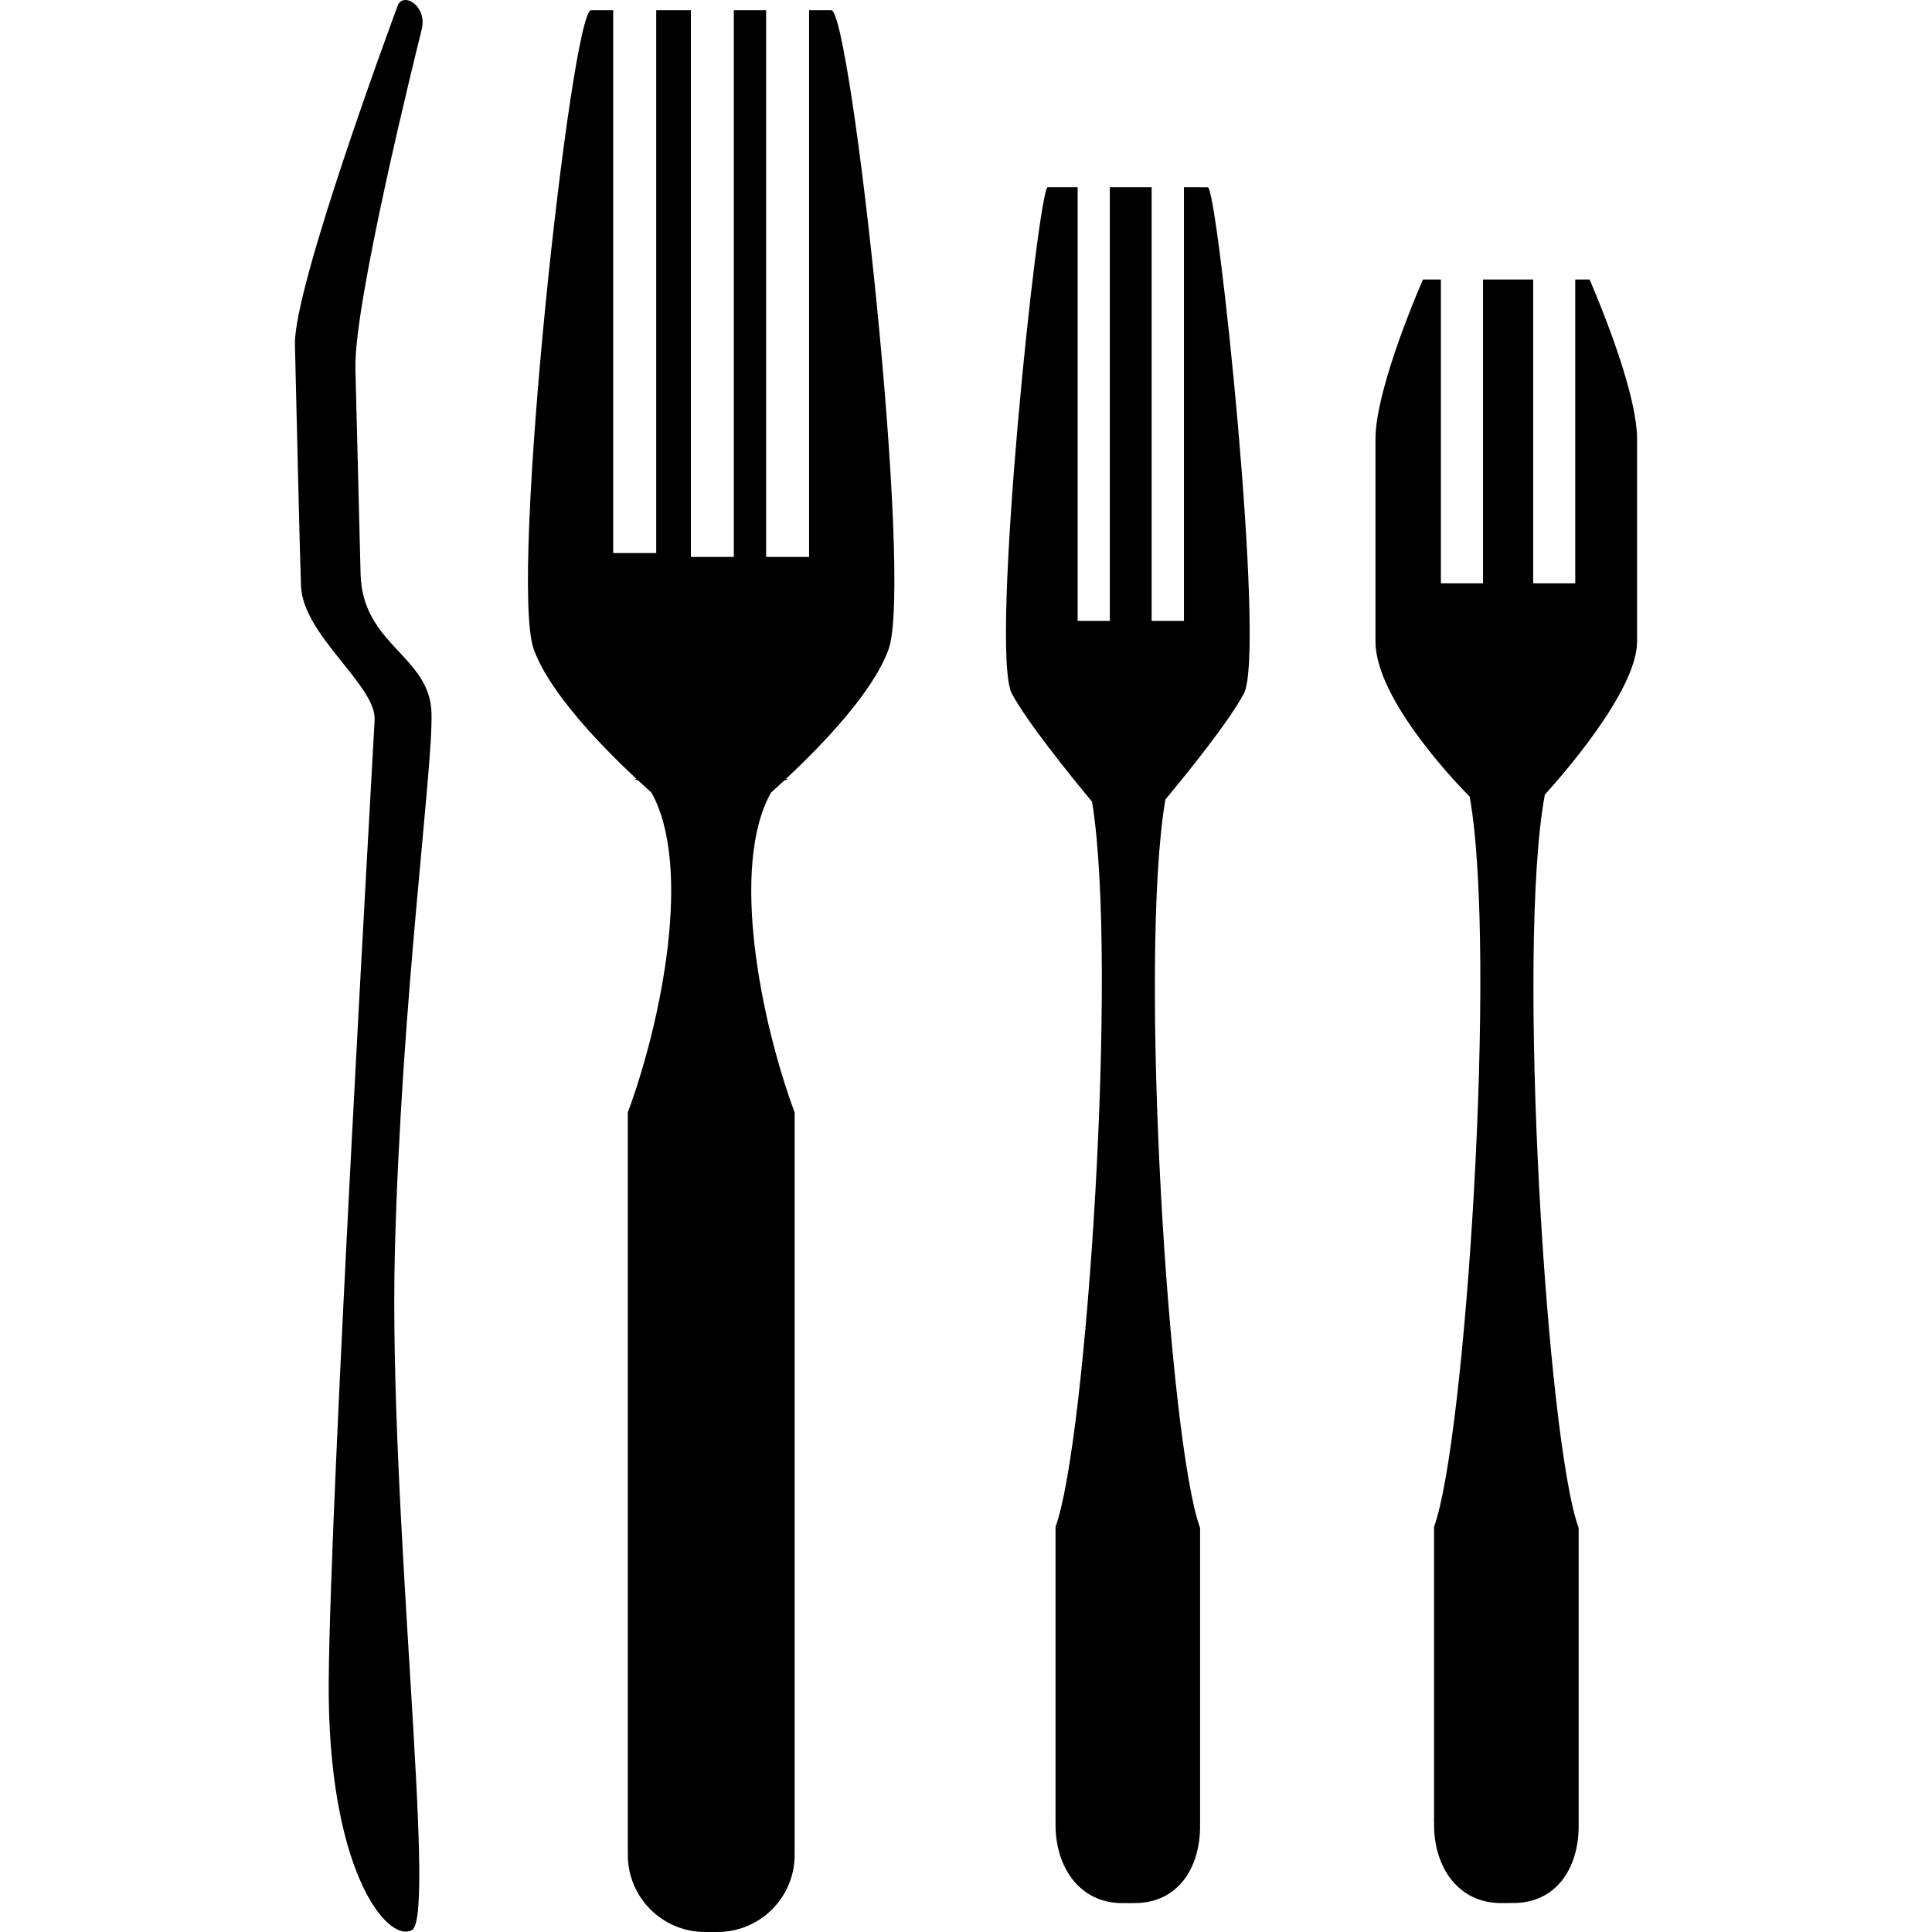
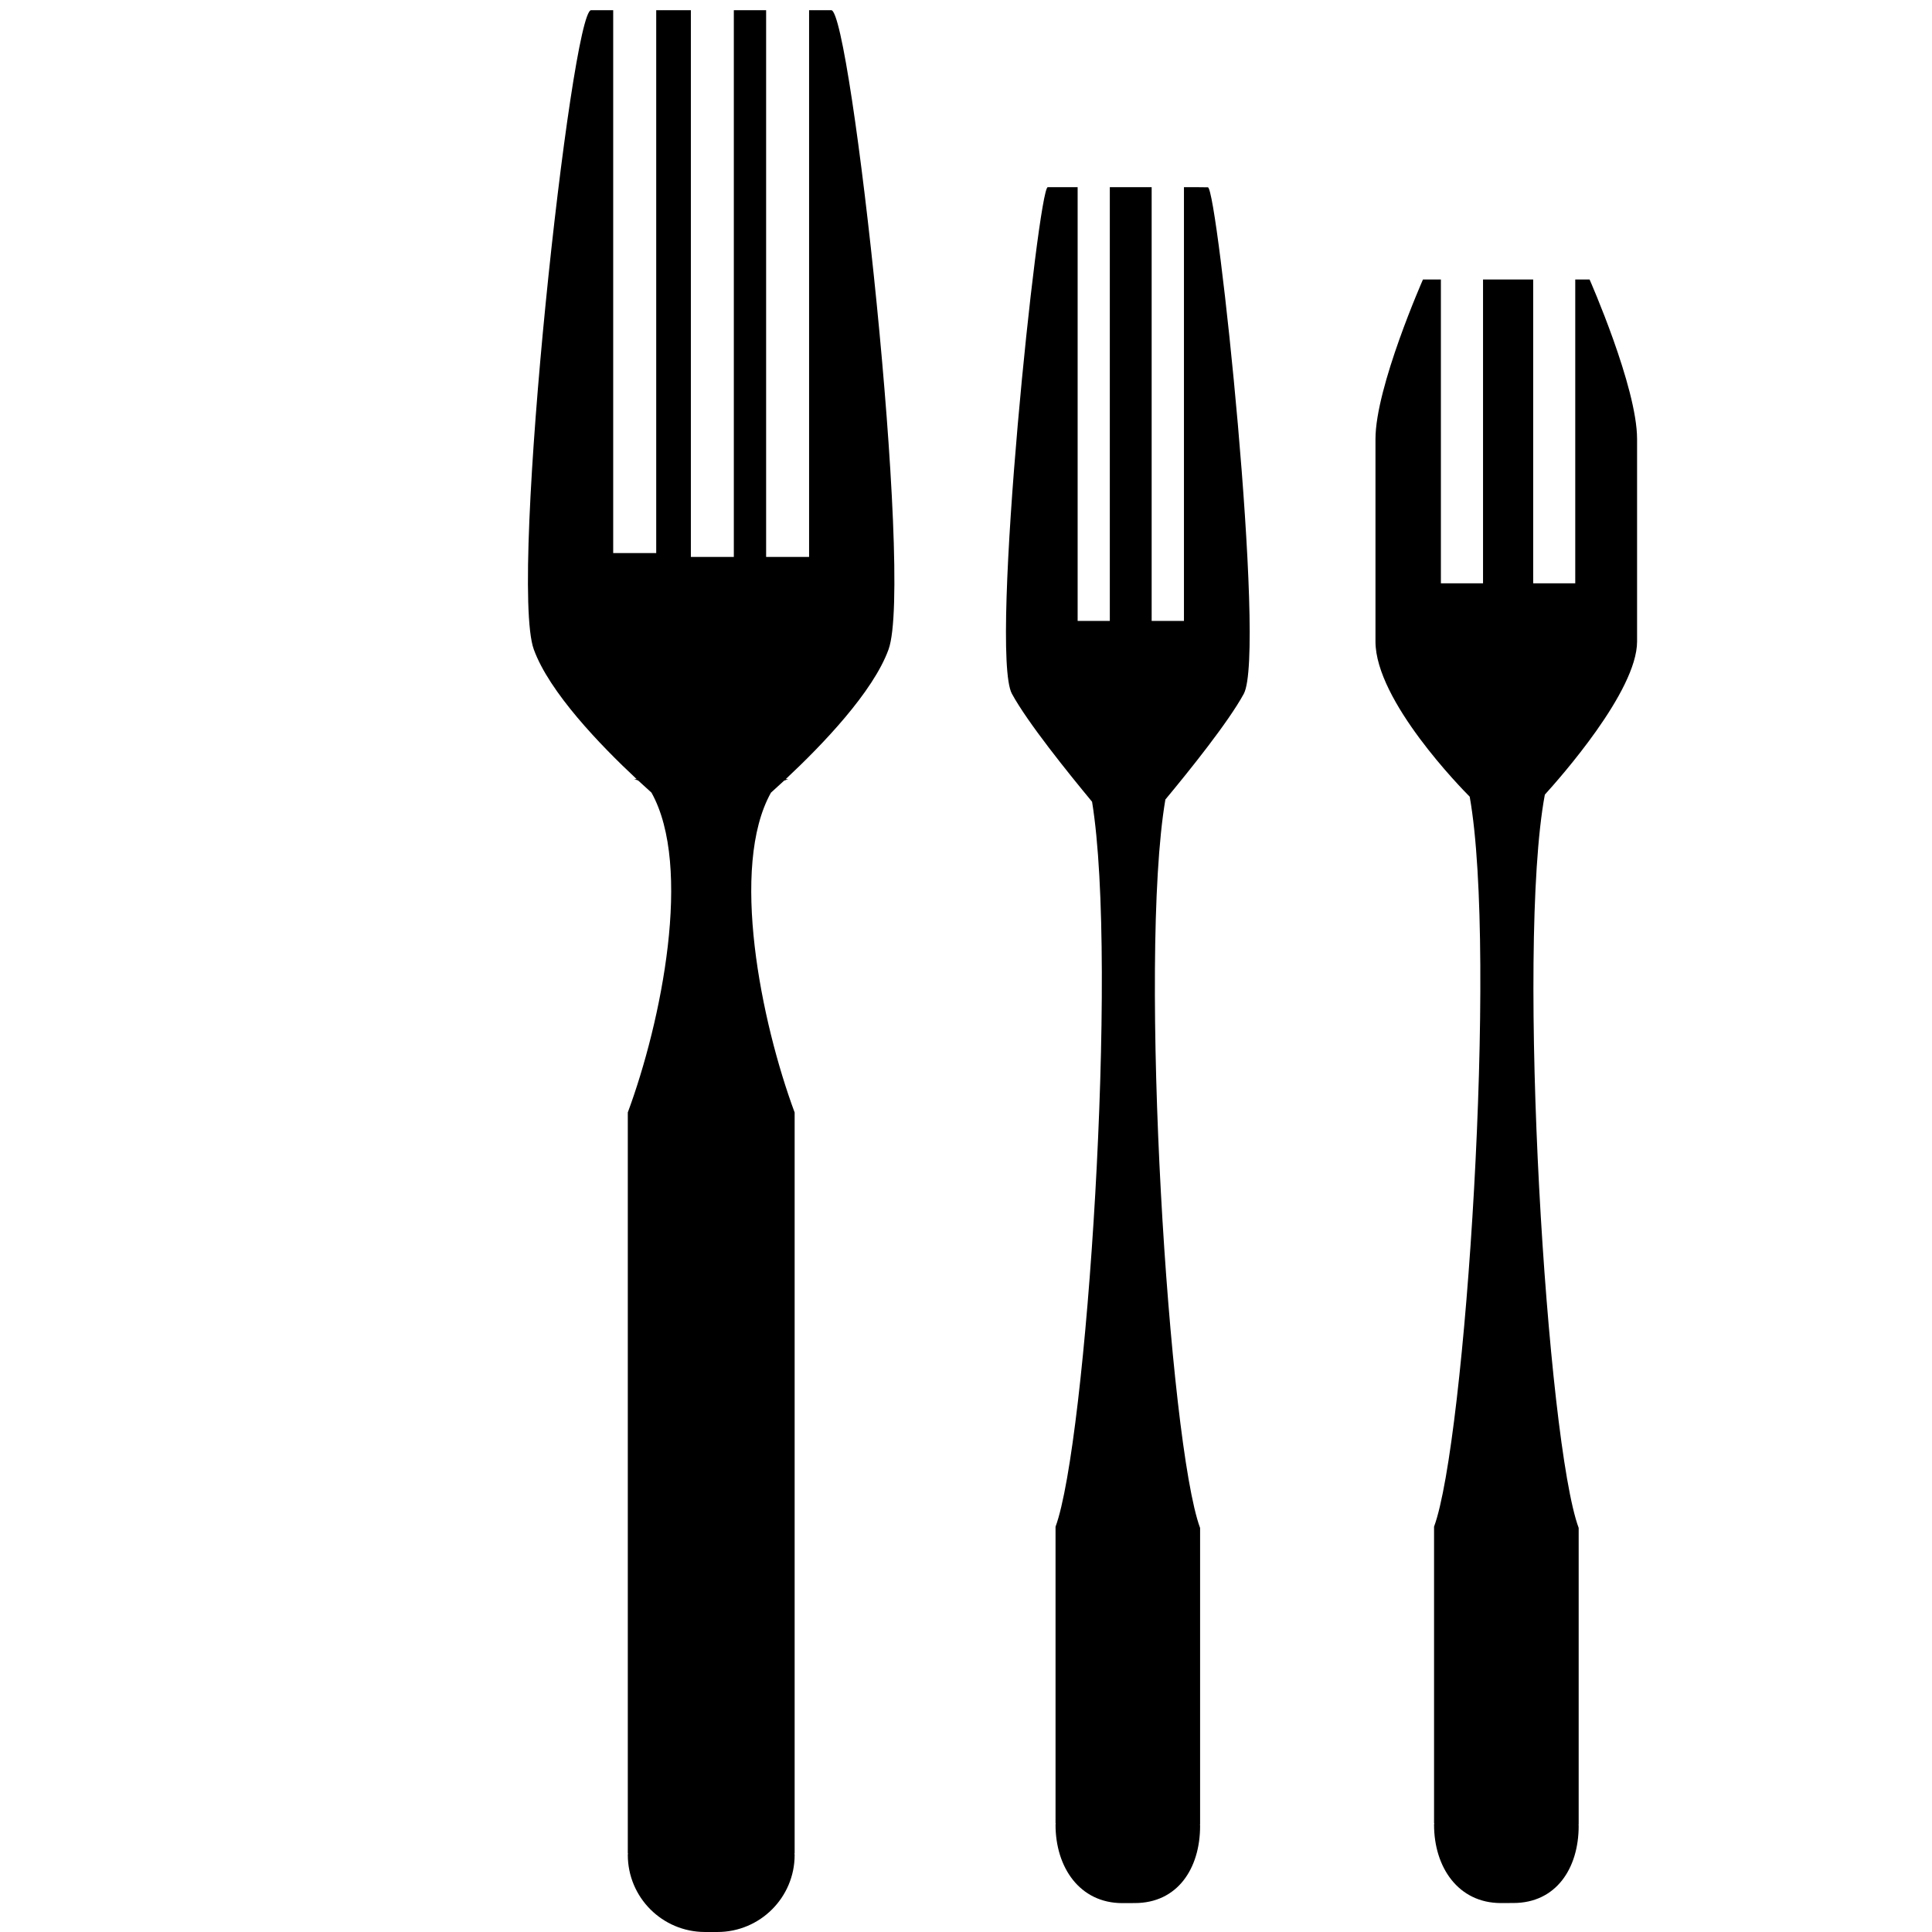
<svg xmlns="http://www.w3.org/2000/svg" fill="#000000" version="1.1" id="Capa_1" width="800px" height="800px" viewBox="0 0 380.904 380.904" xml:space="preserve">
  <g>
    <g>
      <path d="M322.758,126.478c0-10.84,0-29.686,0-39.928c0-10.242-9.364-31.446-9.364-31.446h-2.824v59.895h-8.295V55.104h-5.299     h-4.589v59.895h-8.308V55.104h-3.532c0,0-9.364,21.204-9.364,31.446c0,10.242,0,27.676,0,39.928     c0,11.7,17.056,29.07,18.578,30.592c5.507,30.941-0.871,127.295-7.029,143.921c0,8.946,0,58.454,0,58.454h0.035     c-0.012,0.092-0.035,0.197-0.035,0.301c0,8.389,4.764,15.441,13.164,15.453c0.43-0.012,2.045-0.012,2.475-0.012     c8.4,0,12.873-6.809,12.873-15.197c0-0.104-0.012-0.209-0.023-0.312h0.023c0,0,0-49.484,0-58.443     c-6.192-16.684-12.361-114.054-6.669-144.57C307.48,153.451,322.758,136.284,322.758,126.478z" />
      <path d="M233.422,36.904v85.508h-6.367V36.904c-2.638,0-4.718,0-4.718,0s-1.486,0-3.531,0v85.508h-6.344V36.904     c-2.736,0-5.177,0-5.891,0c-1.883,0-11.543,91.619-7.07,99.869c3.097,5.699,11.148,15.667,15.807,21.297     c5.206,31.992-1.127,126.493-7.203,142.933c0,8.946,0,58.453,0,58.453h0.035c-0.012,0.093-0.035,0.198-0.035,0.313     c0,8.377,4.752,15.43,13.164,15.441c0.43-0.012,2.045-0.012,2.463-0.012c8.412,0,12.874-6.809,12.874-15.197     c0-0.104-0.012-0.209-0.023-0.313h0.023c0,0,0-49.483,0-58.442c-6.112-16.51-12.224-112.067-6.844-143.618     c4.729-5.688,12.433-15.279,15.453-20.833c4.473-8.243-5.194-99.868-7.076-99.868C237.523,36.904,235.653,36.904,233.422,36.904z" />
      <path d="M163.884,2.007c-0.836,0-2.428,0-4.368,0v107.792h-8.471V2.007c-2.294,0-4.52,0-6.367,0v107.792h-8.47V2.007     c-1.917,0-4.316,0-6.832,0v107.031h-8.482V2.007c-1.94,0-3.521,0-4.351,0c-3.893,0-16.255,112.347-11.306,126.016     c3.044,8.412,13.031,18.811,20.275,25.573h-0.511c0.273,0.104,0.546,0.197,0.831,0.296c0.941,0.865,1.795,1.655,2.608,2.376     c8.145,14.576,1.986,45.116-4.665,63.054c0,8.946,0,146.082,0,146.082l0.035-0.012c-0.011,0.093-0.035,0.197-0.035,0.302     c0,8.4,6.803,15.197,15.203,15.209c0.43,0,2.045,0,2.475,0c8.4,0,15.215-6.809,15.215-15.186c0-0.116-0.012-0.221-0.035-0.313     h0.035c0,0,0-137.124,0-146.07c-6.646-17.938-12.81-48.479-4.671-63.055c0.808-0.732,1.673-1.51,2.603-2.376     c0.273-0.11,0.546-0.191,0.831-0.296h-0.523c7.25-6.774,17.23-17.173,20.275-25.567C180.133,114.354,167.771,2.007,163.884,2.007z     " />
-       <path d="M73.863,141.937c0.36-6.762-14.157-16.696-14.512-26.392c-0.349-9.684-0.906-36.227-1.202-47.602     C57.864,56.568,77.325,4.063,78.388,1.165c1.058-2.893,5.896-0.041,4.758,4.624C81.99,10.442,69.75,59.653,70.069,72.655     c0.332,13.007,0.668,26.38,1.022,40.485c0.36,14.128,13.693,16.086,13.983,27.461c0.296,11.375-5.948,56.229-7.227,106.398     c-1.261,50.181,8.365,130.873,3.369,133.522c-4.984,2.672-16.736-12.212-16.405-49.311     C65.12,294.113,73.532,148.693,73.863,141.937z" />
    </g>
  </g>
</svg>